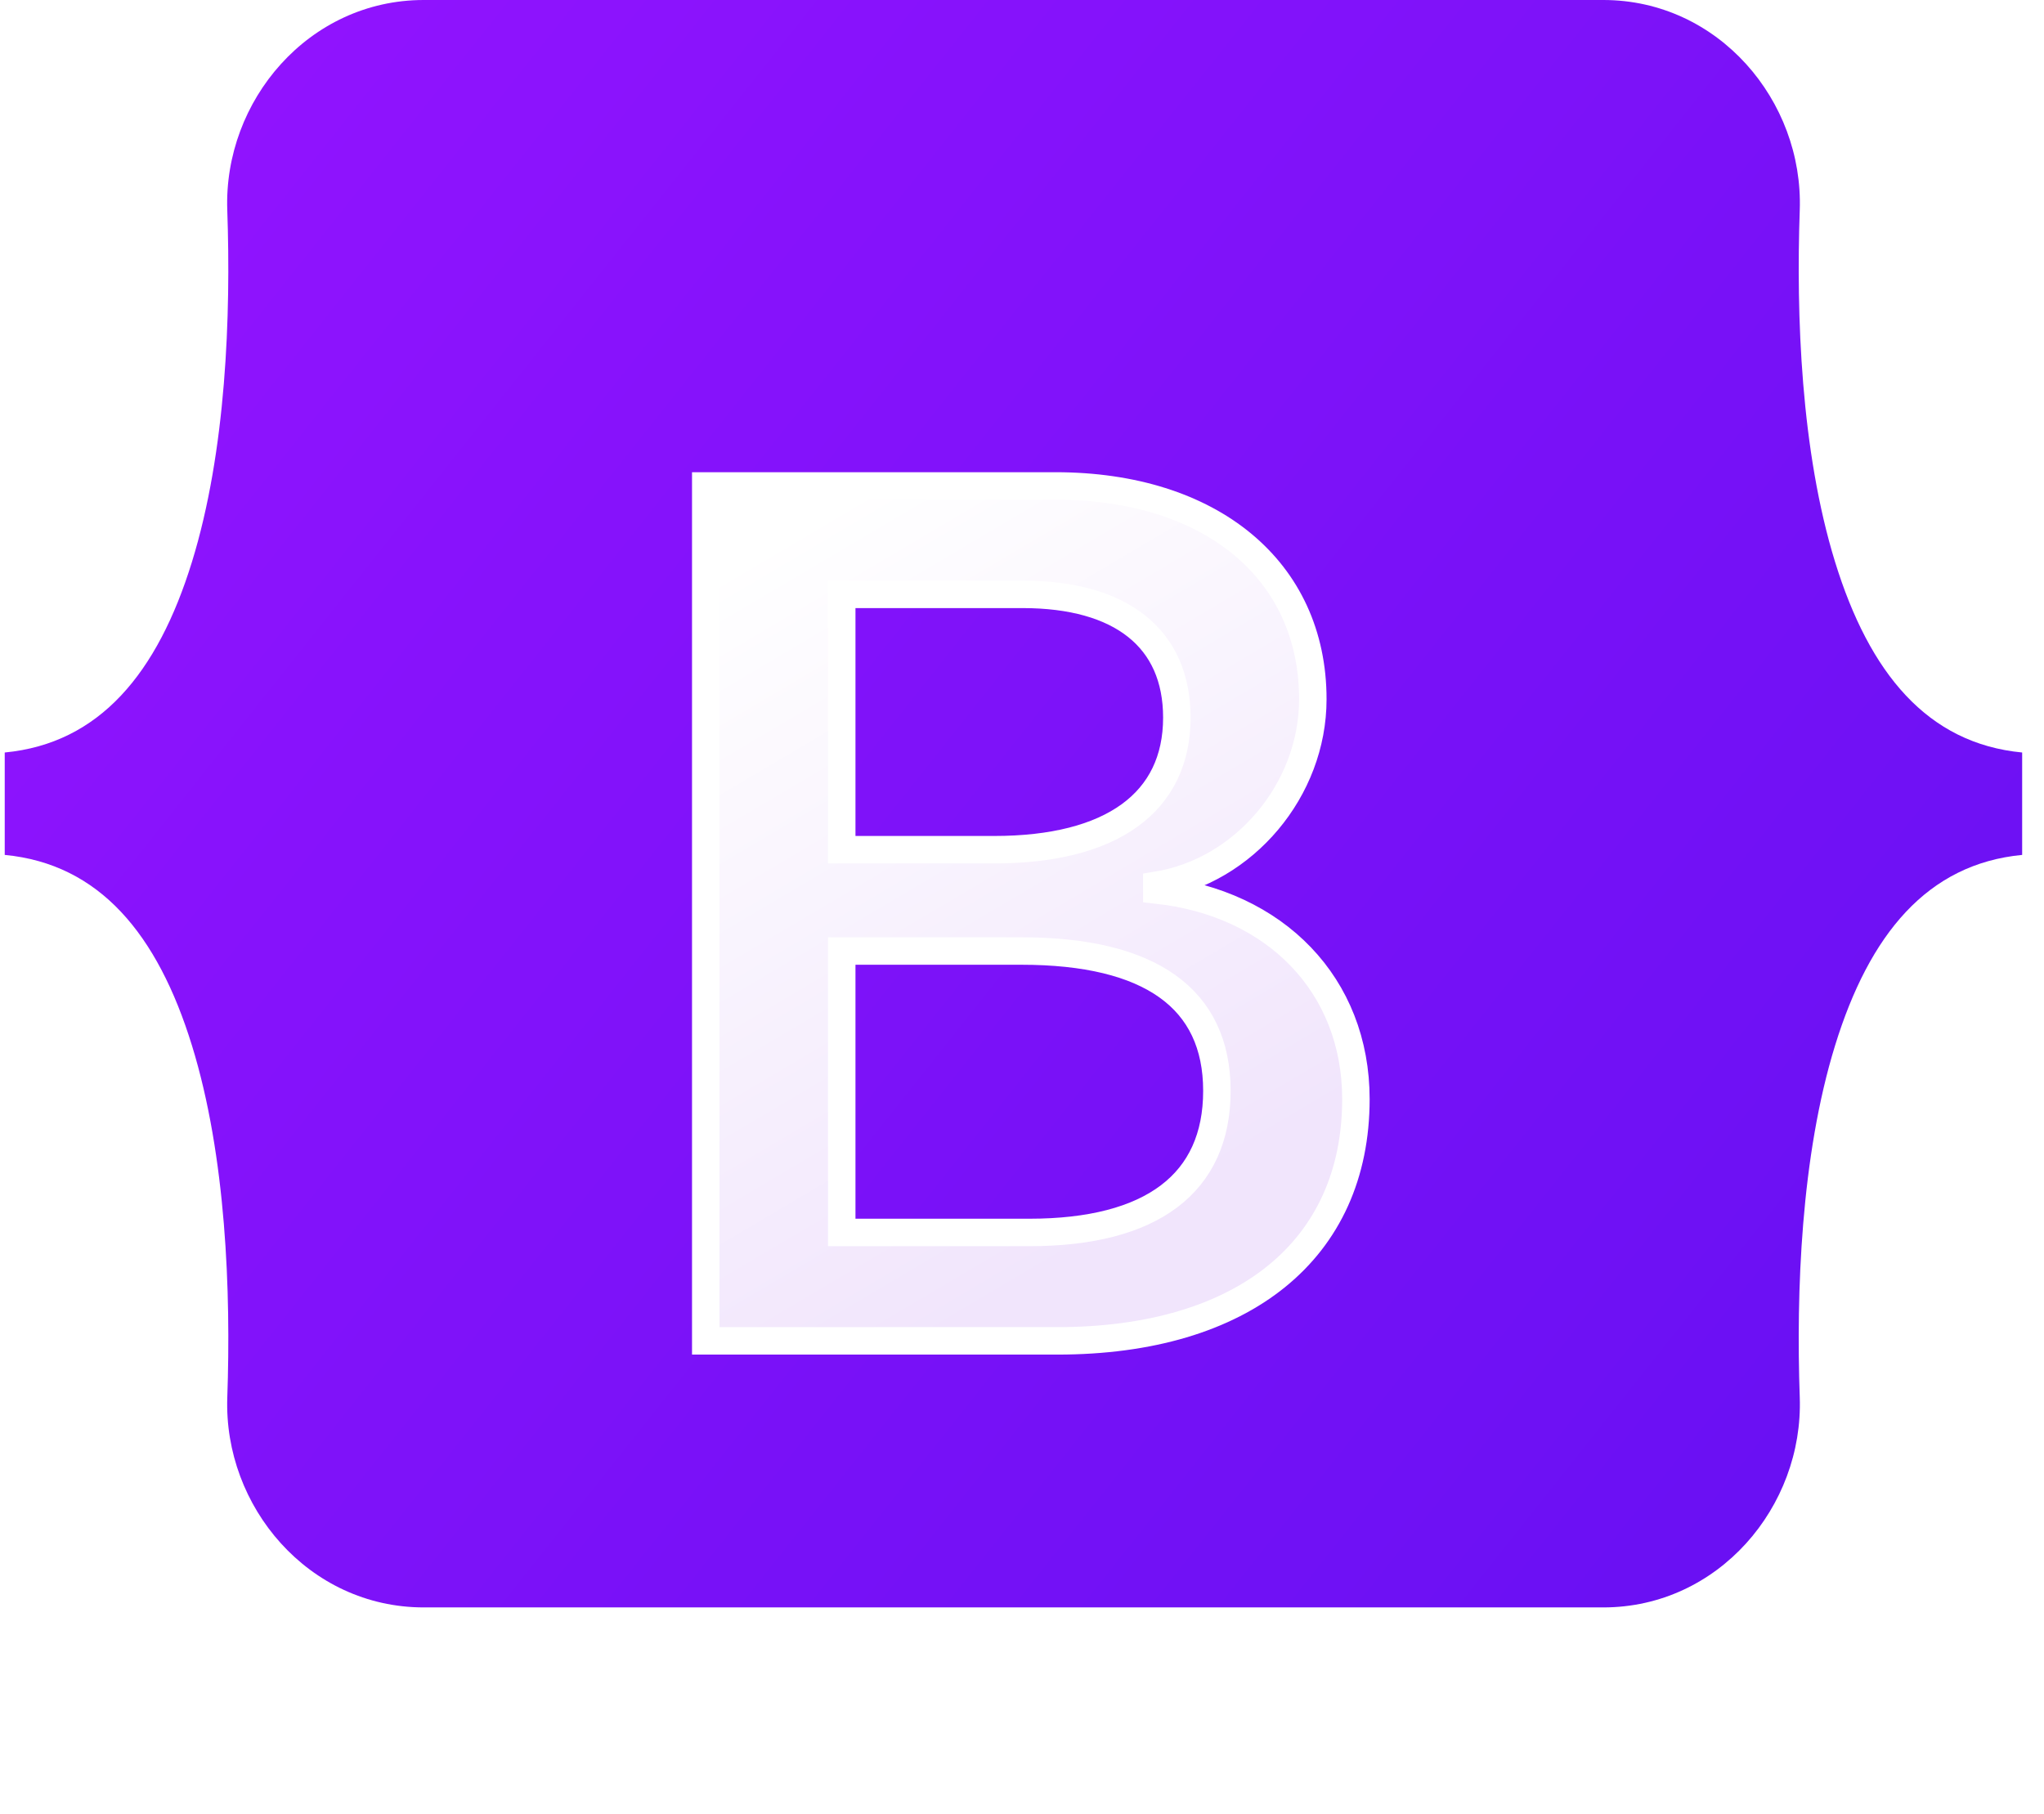
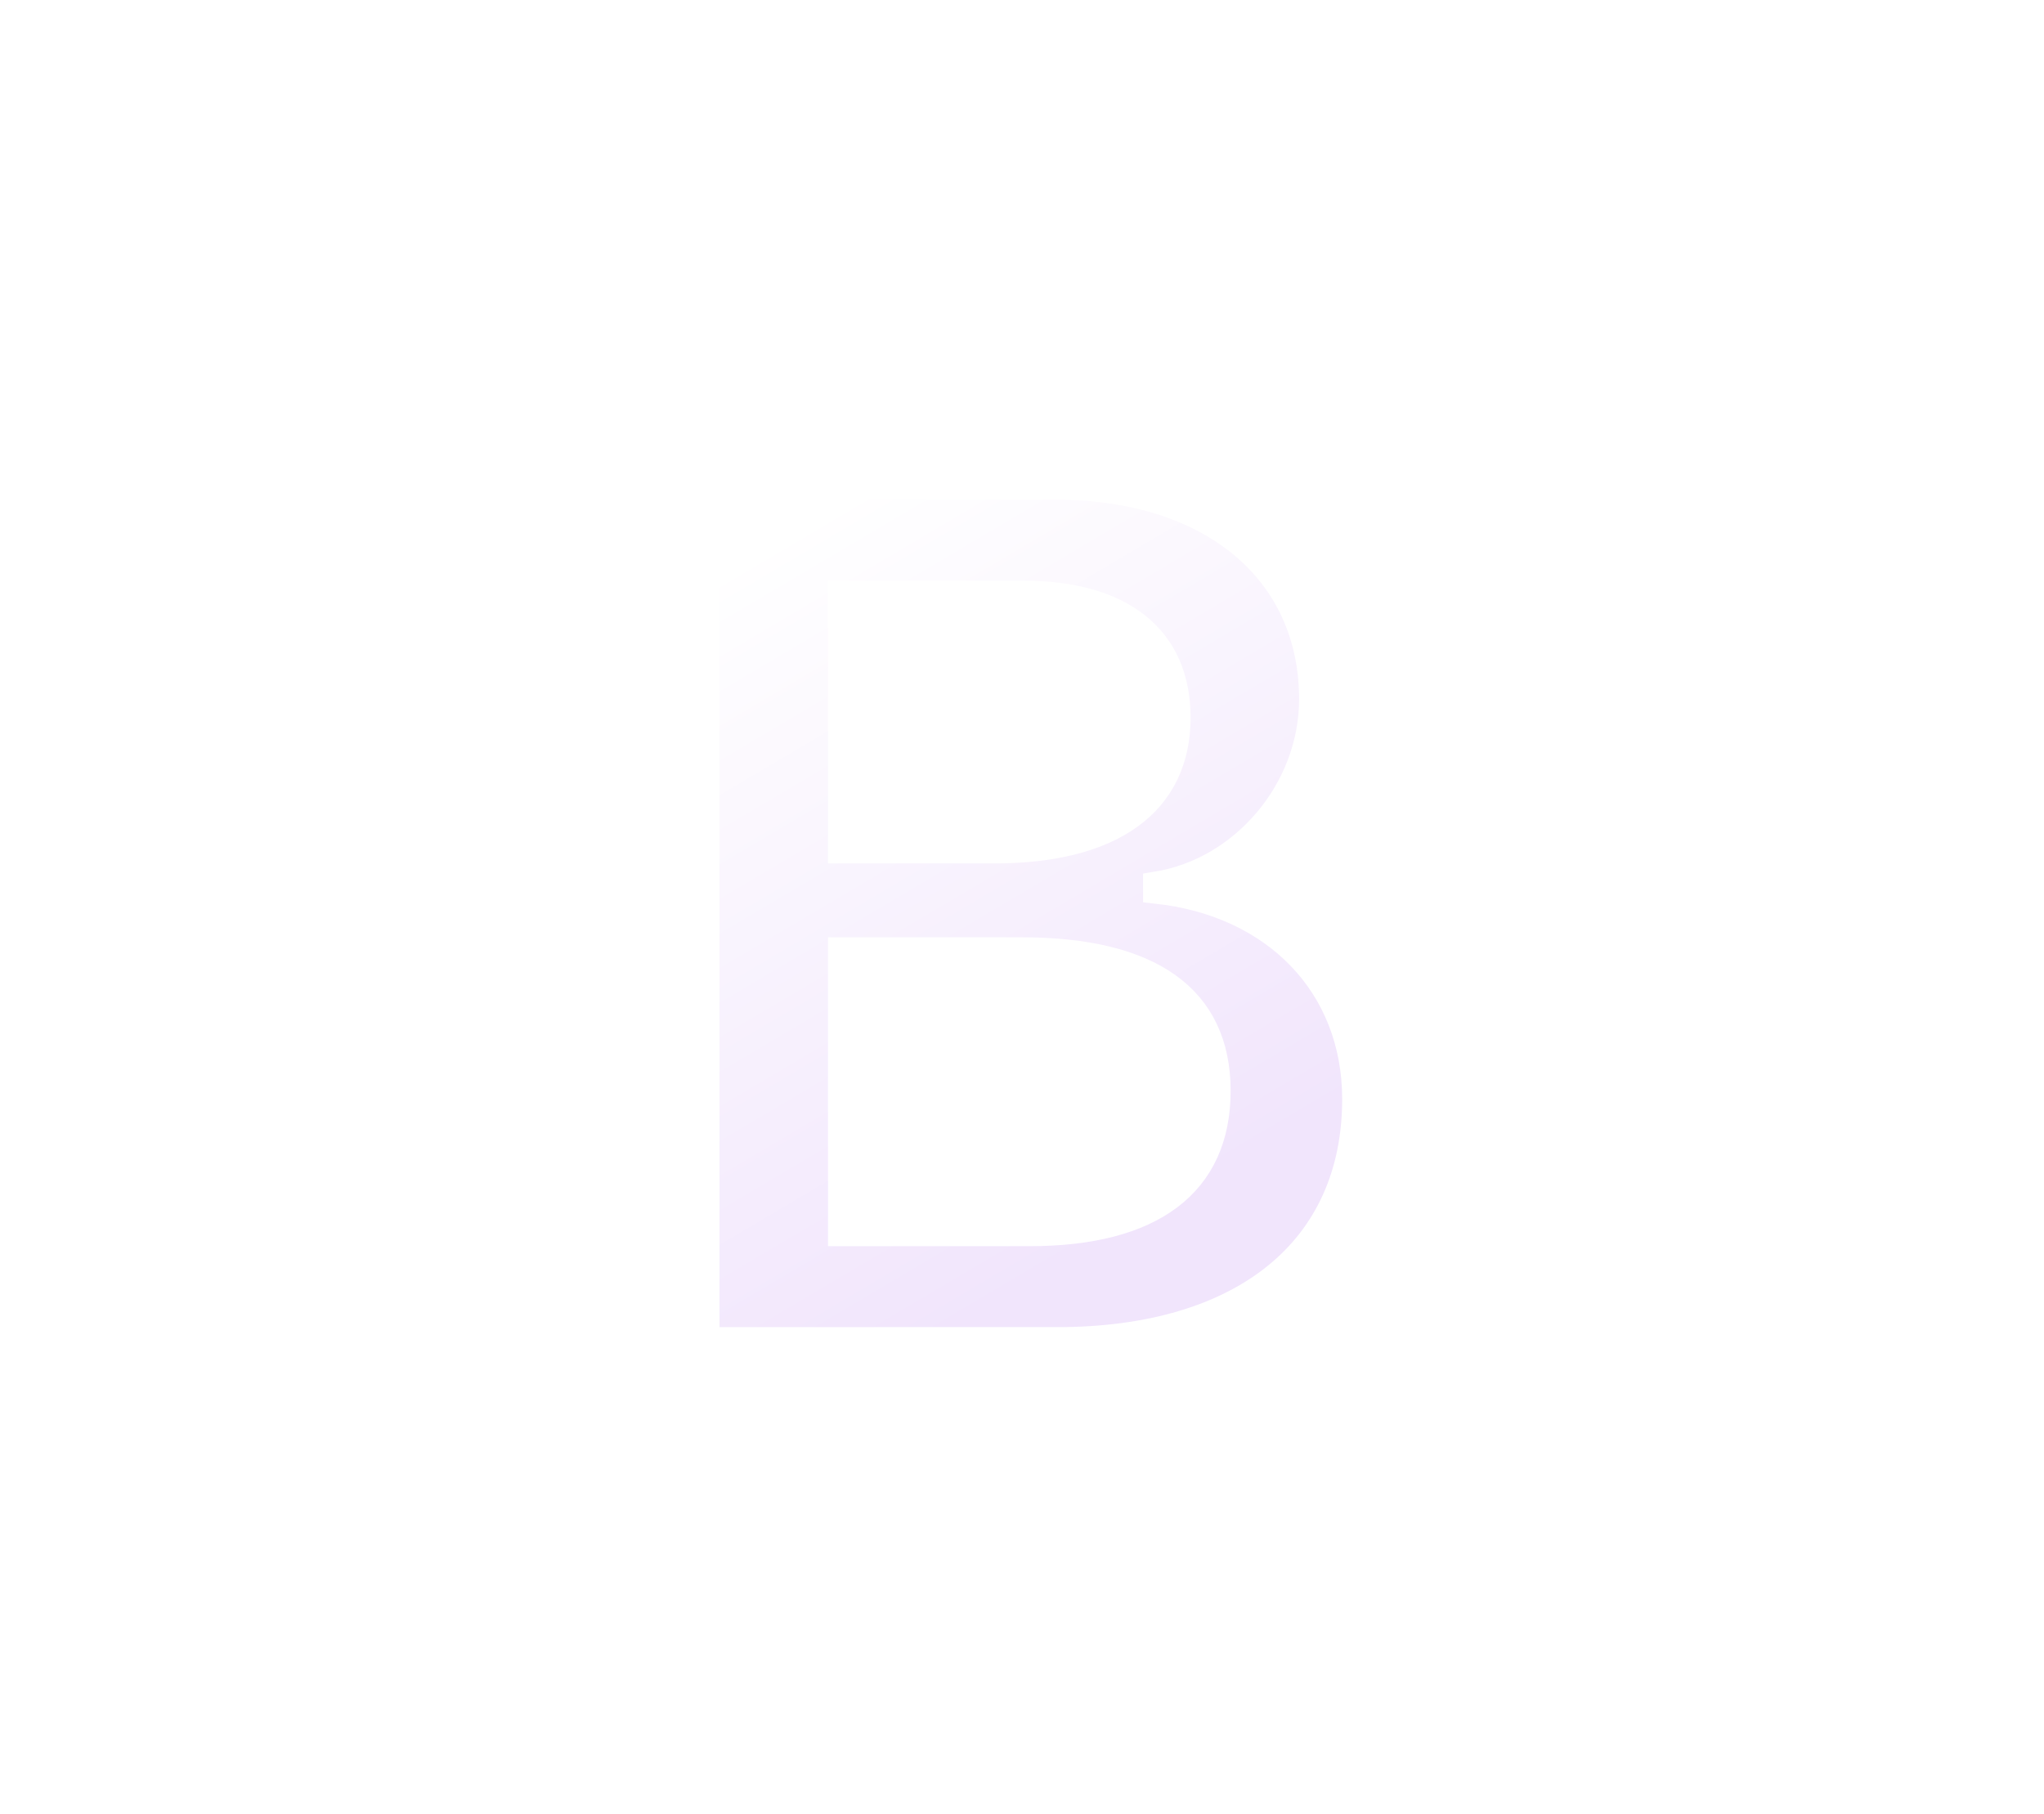
<svg xmlns="http://www.w3.org/2000/svg" width="89" height="79" viewBox="0 0 89 79" fill="none">
-   <path d="M9.896 9.148C9.731 4.389 13.439 0 18.451 0H69.811C74.823 0 78.531 4.389 78.365 9.148C78.206 13.72 78.413 19.642 79.903 24.471C81.398 29.315 83.92 32.376 88.049 32.77V37.23C83.92 37.624 81.398 40.685 79.903 45.529C78.413 50.358 78.206 56.28 78.365 60.852C78.531 65.611 74.823 70 69.811 70H18.451C13.439 70 9.731 65.611 9.897 60.852C10.056 56.28 9.849 50.358 8.358 45.529C6.863 40.685 4.336 37.624 0.206 37.23V32.77C4.335 32.376 6.863 29.315 8.358 24.471C9.849 19.642 10.056 13.72 9.896 9.148Z" fill="url(#paint0_linear_3974_2706)" />
  <g filter="url(#filter0_d_3974_2706)">
    <path d="M46.035 53.607C54.149 53.607 59.039 49.634 59.039 43.08C59.039 38.127 55.55 34.54 50.37 33.973V33.766C54.176 33.147 57.163 29.612 57.163 25.665C57.163 20.041 52.722 16.377 45.955 16.377H30.73V53.607H46.035ZM36.651 21.098H44.528C48.81 21.098 51.242 23.007 51.242 26.465C51.242 30.154 48.414 32.218 43.286 32.218H36.651V21.098ZM36.651 48.886V36.63H44.475C50.079 36.63 52.986 38.694 52.986 42.719C52.986 46.744 50.158 48.886 44.819 48.886H36.651Z" fill="url(#paint1_linear_3974_2706)" />
    <path d="M46.035 53.607C54.149 53.607 59.039 49.634 59.039 43.08C59.039 38.127 55.55 34.54 50.37 33.973V33.766C54.176 33.147 57.163 29.612 57.163 25.665C57.163 20.041 52.722 16.377 45.955 16.377H30.73V53.607H46.035ZM36.651 21.098H44.528C48.81 21.098 51.242 23.007 51.242 26.465C51.242 30.154 48.414 32.218 43.286 32.218H36.651V21.098ZM36.651 48.886V36.63H44.475C50.079 36.63 52.986 38.694 52.986 42.719C52.986 46.744 50.158 48.886 44.819 48.886H36.651Z" stroke="white" stroke-width="1.196" />
  </g>
  <defs>
    <filter id="filter0_d_3974_2706" x="10.99" y="1.422" width="67.789" height="76.71" filterUnits="userSpaceOnUse" color-interpolation-filters="sRGB">
      <feFlood flood-opacity="0" result="BackgroundImageFix" />
      <feColorMatrix in="SourceAlpha" type="matrix" values="0 0 0 0 0 0 0 0 0 0 0 0 0 0 0 0 0 0 127 0" result="hardAlpha" />
      <feOffset dy="4.785" />
      <feGaussianBlur stdDeviation="9.571" />
      <feColorMatrix type="matrix" values="0 0 0 0 0 0 0 0 0 0 0 0 0 0 0 0 0 0 0.15 0" />
      <feBlend mode="normal" in2="BackgroundImageFix" result="effect1_dropShadow_3974_2706" />
      <feBlend mode="normal" in="SourceGraphic" in2="effect1_dropShadow_3974_2706" result="shape" />
    </filter>
    <linearGradient id="paint0_linear_3974_2706" x1="13.259" y1="1.853" x2="90.019" y2="62.785" gradientUnits="userSpaceOnUse">
      <stop stop-color="#9013FE" />
      <stop offset="1" stop-color="#6610F2" />
    </linearGradient>
    <linearGradient id="paint1_linear_3974_2706" x1="33.408" y1="18.827" x2="50.566" y2="47.845" gradientUnits="userSpaceOnUse">
      <stop stop-color="white" />
      <stop offset="1" stop-color="#F1E5FC" />
    </linearGradient>
  </defs>
</svg>